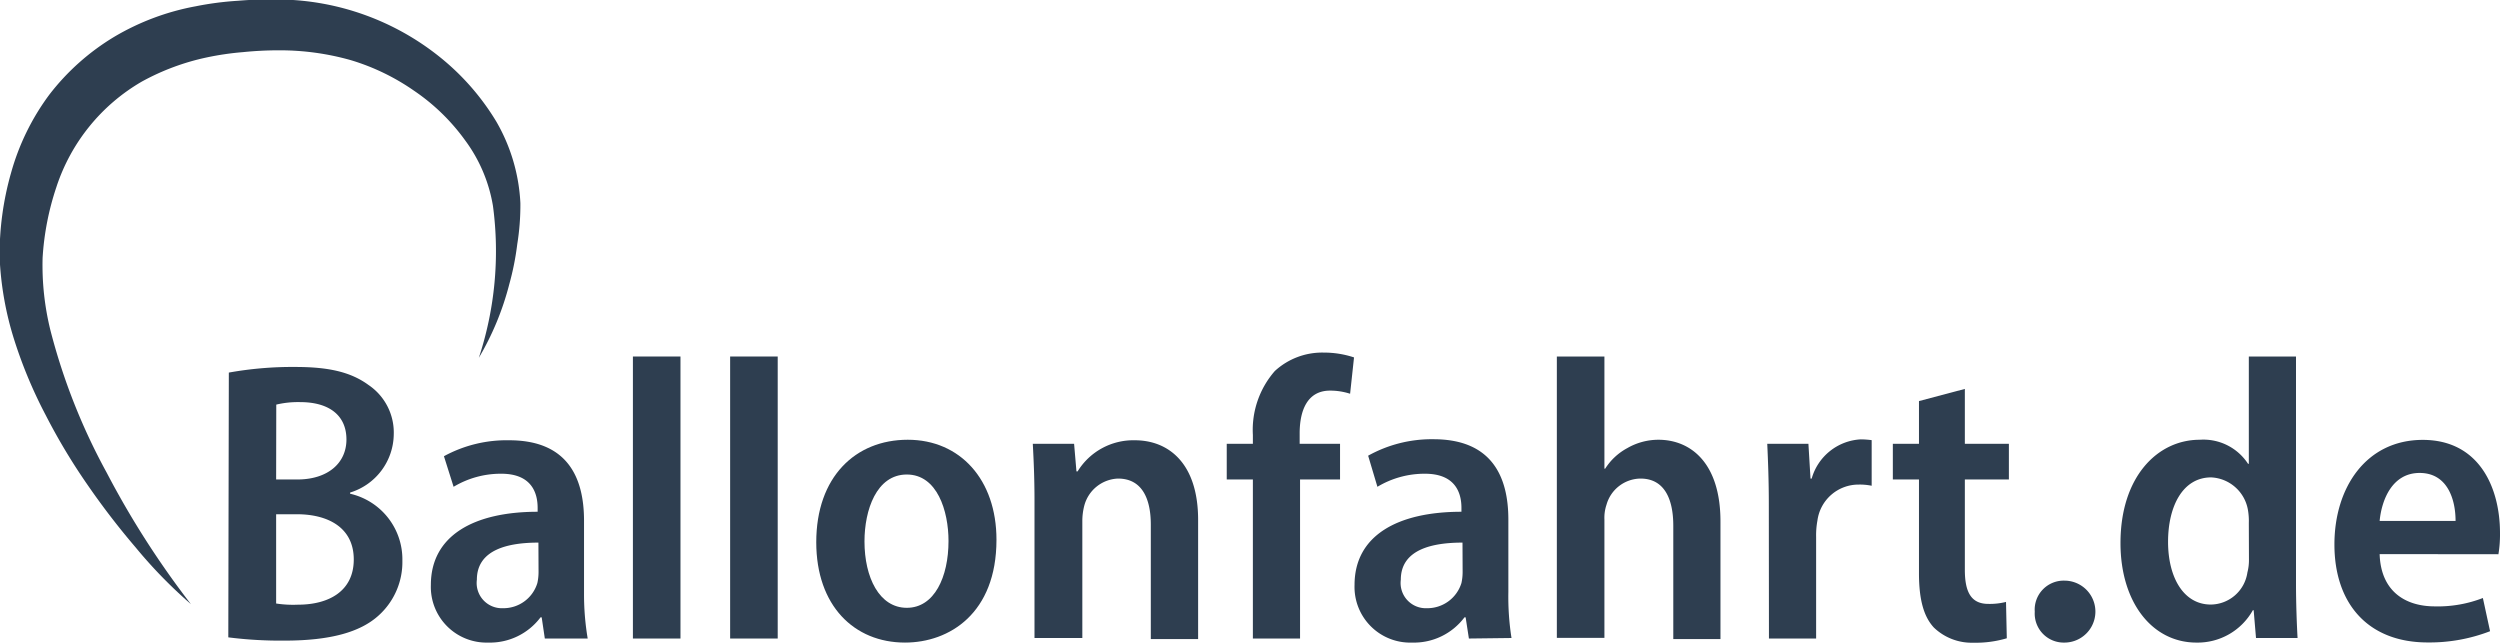
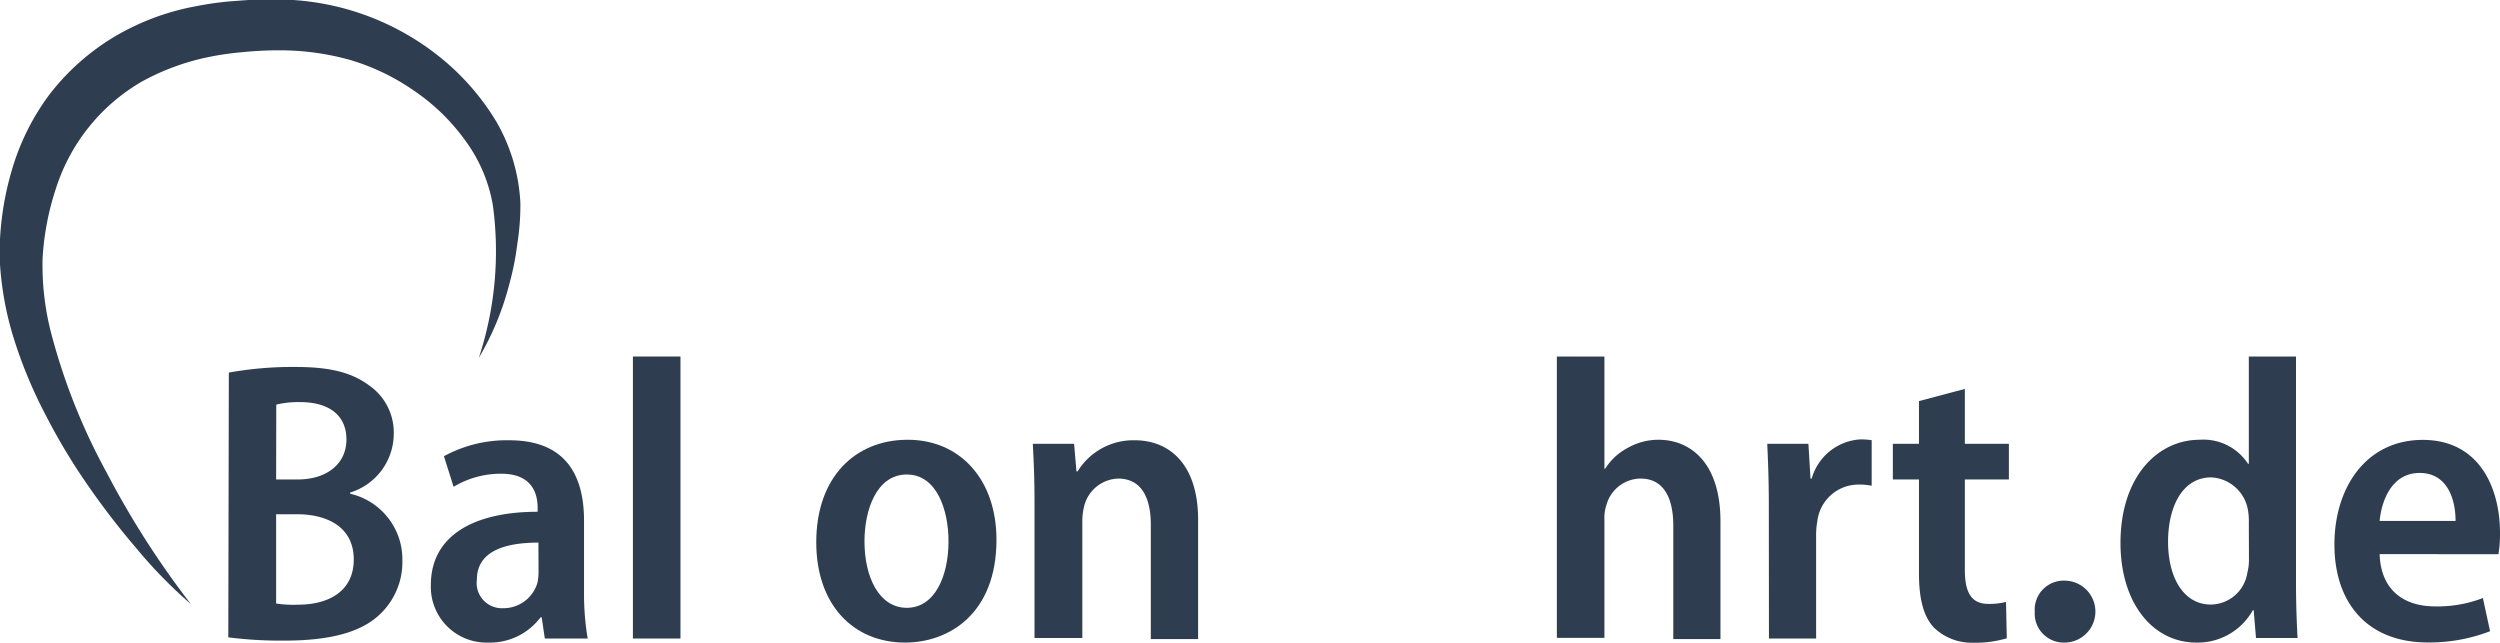
<svg xmlns="http://www.w3.org/2000/svg" id="a6bdde46-b617-49d0-9507-140bb6f8ffe9" data-name="Ebene 1" viewBox="0 0 191.3 49.17">
  <defs>
    <style>.\31 810ebcf-f287-4c26-a9a5-9bb437868610{fill:#2e3e50;}</style>
  </defs>
  <title>Logo_200_60</title>
  <path class="1810ebcf-f287-4c26-a9a5-9bb437868610" d="M20.54,31.82a27.52,27.52,0,0,1,5.09-.43c2.51,0,4.22.37,5.6,1.38a4.39,4.39,0,0,1,1.93,3.79A4.72,4.72,0,0,1,29.82,41v.09a5.15,5.15,0,0,1,4,5.12,5.5,5.5,0,0,1-1.81,4.19c-1.4,1.28-3.7,1.93-7.22,1.93a31.69,31.69,0,0,1-4.29-.25ZM24.16,40h1.62c2.33,0,3.76-1.25,3.76-3.06S28.26,34.08,26,34.08a7.18,7.18,0,0,0-1.83.19Zm0,9.49a8.56,8.56,0,0,0,1.68.09c2.3,0,4.26-1,4.26-3.46s-2-3.46-4.35-3.46H24.16Z" transform="translate(-3.03 -3.31)" />
  <path class="1810ebcf-f287-4c26-a9a5-9bb437868610" d="M44.72,52.17l-.24-1.62h-.09a4.84,4.84,0,0,1-4,1.93A4.26,4.26,0,0,1,36,48.07c0-3.79,3.31-5.6,8.17-5.6v-.3c0-1.14-.46-2.61-2.78-2.61a7,7,0,0,0-3.65,1L37,38.22A10,10,0,0,1,42,37c4.5,0,5.72,2.91,5.72,6.15v5.54A20.32,20.32,0,0,0,48,52.17Zm-.49-7.34c-2.23,0-4.71.49-4.71,2.84a1.93,1.93,0,0,0,2,2.18,2.71,2.71,0,0,0,2.63-1.93,3.91,3.91,0,0,0,.09-.83Z" transform="translate(-3.03 -3.31)" />
  <path class="1810ebcf-f287-4c26-a9a5-9bb437868610" d="M51.46,30.59H55.1V52.17H51.46Z" transform="translate(-3.03 -3.31)" />
-   <path class="1810ebcf-f287-4c26-a9a5-9bb437868610" d="M58.9,30.59h3.64V52.17H58.9Z" transform="translate(-3.03 -3.31)" />
  <path class="1810ebcf-f287-4c26-a9a5-9bb437868610" d="M79.28,44.61c0,5.64-3.61,7.87-7,7.87-3.89,0-6.79-2.82-6.79-7.68,0-5,3-7.84,7-7.84S79.28,40,79.28,44.61Zm-10.1.13c0,2.75,1.13,5.08,3.24,5.08s3.19-2.36,3.19-5.11c0-2.3-.86-5.09-3.19-5.09S69.18,42.35,69.18,44.74Z" transform="translate(-3.03 -3.31)" />
  <path class="1810ebcf-f287-4c26-a9a5-9bb437868610" d="M82.19,41.64c0-1.71-.06-3.06-.13-4.37h3.16l.18,2.11h.09A5,5,0,0,1,89.87,37c2.57,0,4.84,1.75,4.84,6.09v9.12H91.09V43.45c0-1.93-.64-3.52-2.51-3.52A2.78,2.78,0,0,0,86,42a4.75,4.75,0,0,0-.15,1.23v8.9H82.19Z" transform="translate(-3.03 -3.31)" />
-   <path class="1810ebcf-f287-4c26-a9a5-9bb437868610" d="M98.9,52.17V40h-2V37.27h2v-.68a6.84,6.84,0,0,1,1.68-4.89,5.35,5.35,0,0,1,3.74-1.41,7.29,7.29,0,0,1,2.32.37l-.3,2.78a4.94,4.94,0,0,0-1.53-.24c-1.75,0-2.33,1.53-2.33,3.27v.8h3.09V40h-3.06V52.17Z" transform="translate(-3.03 -3.31)" />
-   <path class="1810ebcf-f287-4c26-a9a5-9bb437868610" d="M115.43,52.17l-.25-1.62h-.09a4.83,4.83,0,0,1-4,1.93,4.26,4.26,0,0,1-4.41-4.41c0-3.79,3.31-5.6,8.18-5.6v-.3c0-1.14-.46-2.61-2.79-2.61a7,7,0,0,0-3.64,1l-.71-2.38a10,10,0,0,1,5-1.26c4.5,0,5.73,2.91,5.73,6.15v5.54a20.41,20.41,0,0,0,.24,3.52Zm-.49-7.34c-2.24,0-4.72.49-4.72,2.84a1.93,1.93,0,0,0,2,2.18,2.73,2.73,0,0,0,2.64-1.93,3.91,3.91,0,0,0,.09-.83Z" transform="translate(-3.03 -3.31)" />
  <path class="1810ebcf-f287-4c26-a9a5-9bb437868610" d="M122.16,30.59h3.64v8.58h.06a4.56,4.56,0,0,1,1.69-1.57,4.77,4.77,0,0,1,2.38-.64c2.48,0,4.75,1.78,4.75,6.25v9h-3.61V43.54c0-2-.65-3.61-2.51-3.61a2.74,2.74,0,0,0-2.6,2,3.12,3.12,0,0,0-.16,1.13v9.06h-3.64Z" transform="translate(-3.03 -3.31)" />
  <path class="1810ebcf-f287-4c26-a9a5-9bb437868610" d="M138.38,41.89c0-1.81-.06-3.31-.12-4.62h3.15l.16,2.66h.09a4.13,4.13,0,0,1,3.76-3,6.73,6.73,0,0,1,.83.06v3.49a4.54,4.54,0,0,0-1-.09,3.17,3.17,0,0,0-3.15,2.75A6.19,6.19,0,0,0,142,44.4v7.77h-3.61Z" transform="translate(-3.03 -3.31)" />
  <path class="1810ebcf-f287-4c26-a9a5-9bb437868610" d="M153.38,33.07v4.2h3.37V40h-3.37v6.92c0,1.8.55,2.6,1.8,2.6a5.13,5.13,0,0,0,1.35-.15l.06,2.78a8.31,8.31,0,0,1-2.57.34A4.17,4.17,0,0,1,151,51.32c-.76-.83-1.13-2.11-1.13-4.14V40h-2V37.27h2V34Z" transform="translate(-3.03 -3.31)" />
  <path class="1810ebcf-f287-4c26-a9a5-9bb437868610" d="M158.73,50.12A2.22,2.22,0,0,1,161,47.74a2.37,2.37,0,0,1,0,4.74A2.22,2.22,0,0,1,158.73,50.12Z" transform="translate(-3.03 -3.31)" />
  <path class="1810ebcf-f287-4c26-a9a5-9bb437868610" d="M178.72,30.59V48c0,1.44.06,3.09.12,4.13h-3.18L175.48,50h-.06a4.84,4.84,0,0,1-4.32,2.48c-3.37,0-5.81-3.06-5.81-7.62,0-5.08,2.84-7.9,6.06-7.9a4.07,4.07,0,0,1,3.7,1.84h.06V30.59Zm-3.61,12.74a4.85,4.85,0,0,0-.06-.95,3,3,0,0,0-2.82-2.54c-2.17,0-3.3,2.2-3.3,4.93s1.19,4.8,3.27,4.8A2.86,2.86,0,0,0,175,47.12a3.76,3.76,0,0,0,.12-1Z" transform="translate(-3.03 -3.31)" />
  <path class="1810ebcf-f287-4c26-a9a5-9bb437868610" d="M185.12,45.71c.09,2.88,2,4,4.22,4a9.53,9.53,0,0,0,3.68-.64l.55,2.54a12.85,12.85,0,0,1-4.78.86c-4.53,0-7.13-2.94-7.13-7.5,0-4.38,2.45-8,6.76-8s5.91,3.64,5.91,7.13a9.44,9.44,0,0,1-.12,1.62Zm5.81-2.54c0-1.68-.64-3.67-2.75-3.67s-2.91,2.08-3.06,3.67Z" transform="translate(-3.03 -3.31)" />
  <path class="1810ebcf-f287-4c26-a9a5-9bb437868610" d="M39.67,30.69a26.06,26.06,0,0,0,1.08-11.63,11.62,11.62,0,0,0-2.12-5,15.61,15.61,0,0,0-3.92-3.81,17,17,0,0,0-4.88-2.35,19.94,19.94,0,0,0-5.4-.74,27.43,27.43,0,0,0-2.82.14,22,22,0,0,0-2.74.4,18.12,18.12,0,0,0-5,1.86,14.56,14.56,0,0,0-6.53,8.08,20.91,20.91,0,0,0-1.05,5.4,20.71,20.71,0,0,0,.6,5.55,47,47,0,0,0,4.3,10.88,67.7,67.7,0,0,0,6.45,10.07,36.14,36.14,0,0,1-4.23-4.34A58.25,58.25,0,0,1,9.7,40.37,46.5,46.5,0,0,1,6.54,35.1a35.22,35.22,0,0,1-2.41-5.75A24.4,24.4,0,0,1,3,23a22.85,22.85,0,0,1,.87-6.44,18.2,18.2,0,0,1,2.93-6,17.88,17.88,0,0,1,5-4.45,18.94,18.94,0,0,1,6.21-2.32,23.87,23.87,0,0,1,3.22-.42,30.38,30.38,0,0,1,3.19-.1A20,20,0,0,1,36.68,7.67,18.71,18.71,0,0,1,41,12.6a13.75,13.75,0,0,1,1.85,6.26A18.86,18.86,0,0,1,42.61,22,20.89,20.89,0,0,1,42,25.06,21.55,21.55,0,0,1,39.67,30.69Z" transform="translate(-3.03 -3.31)" />
</svg>